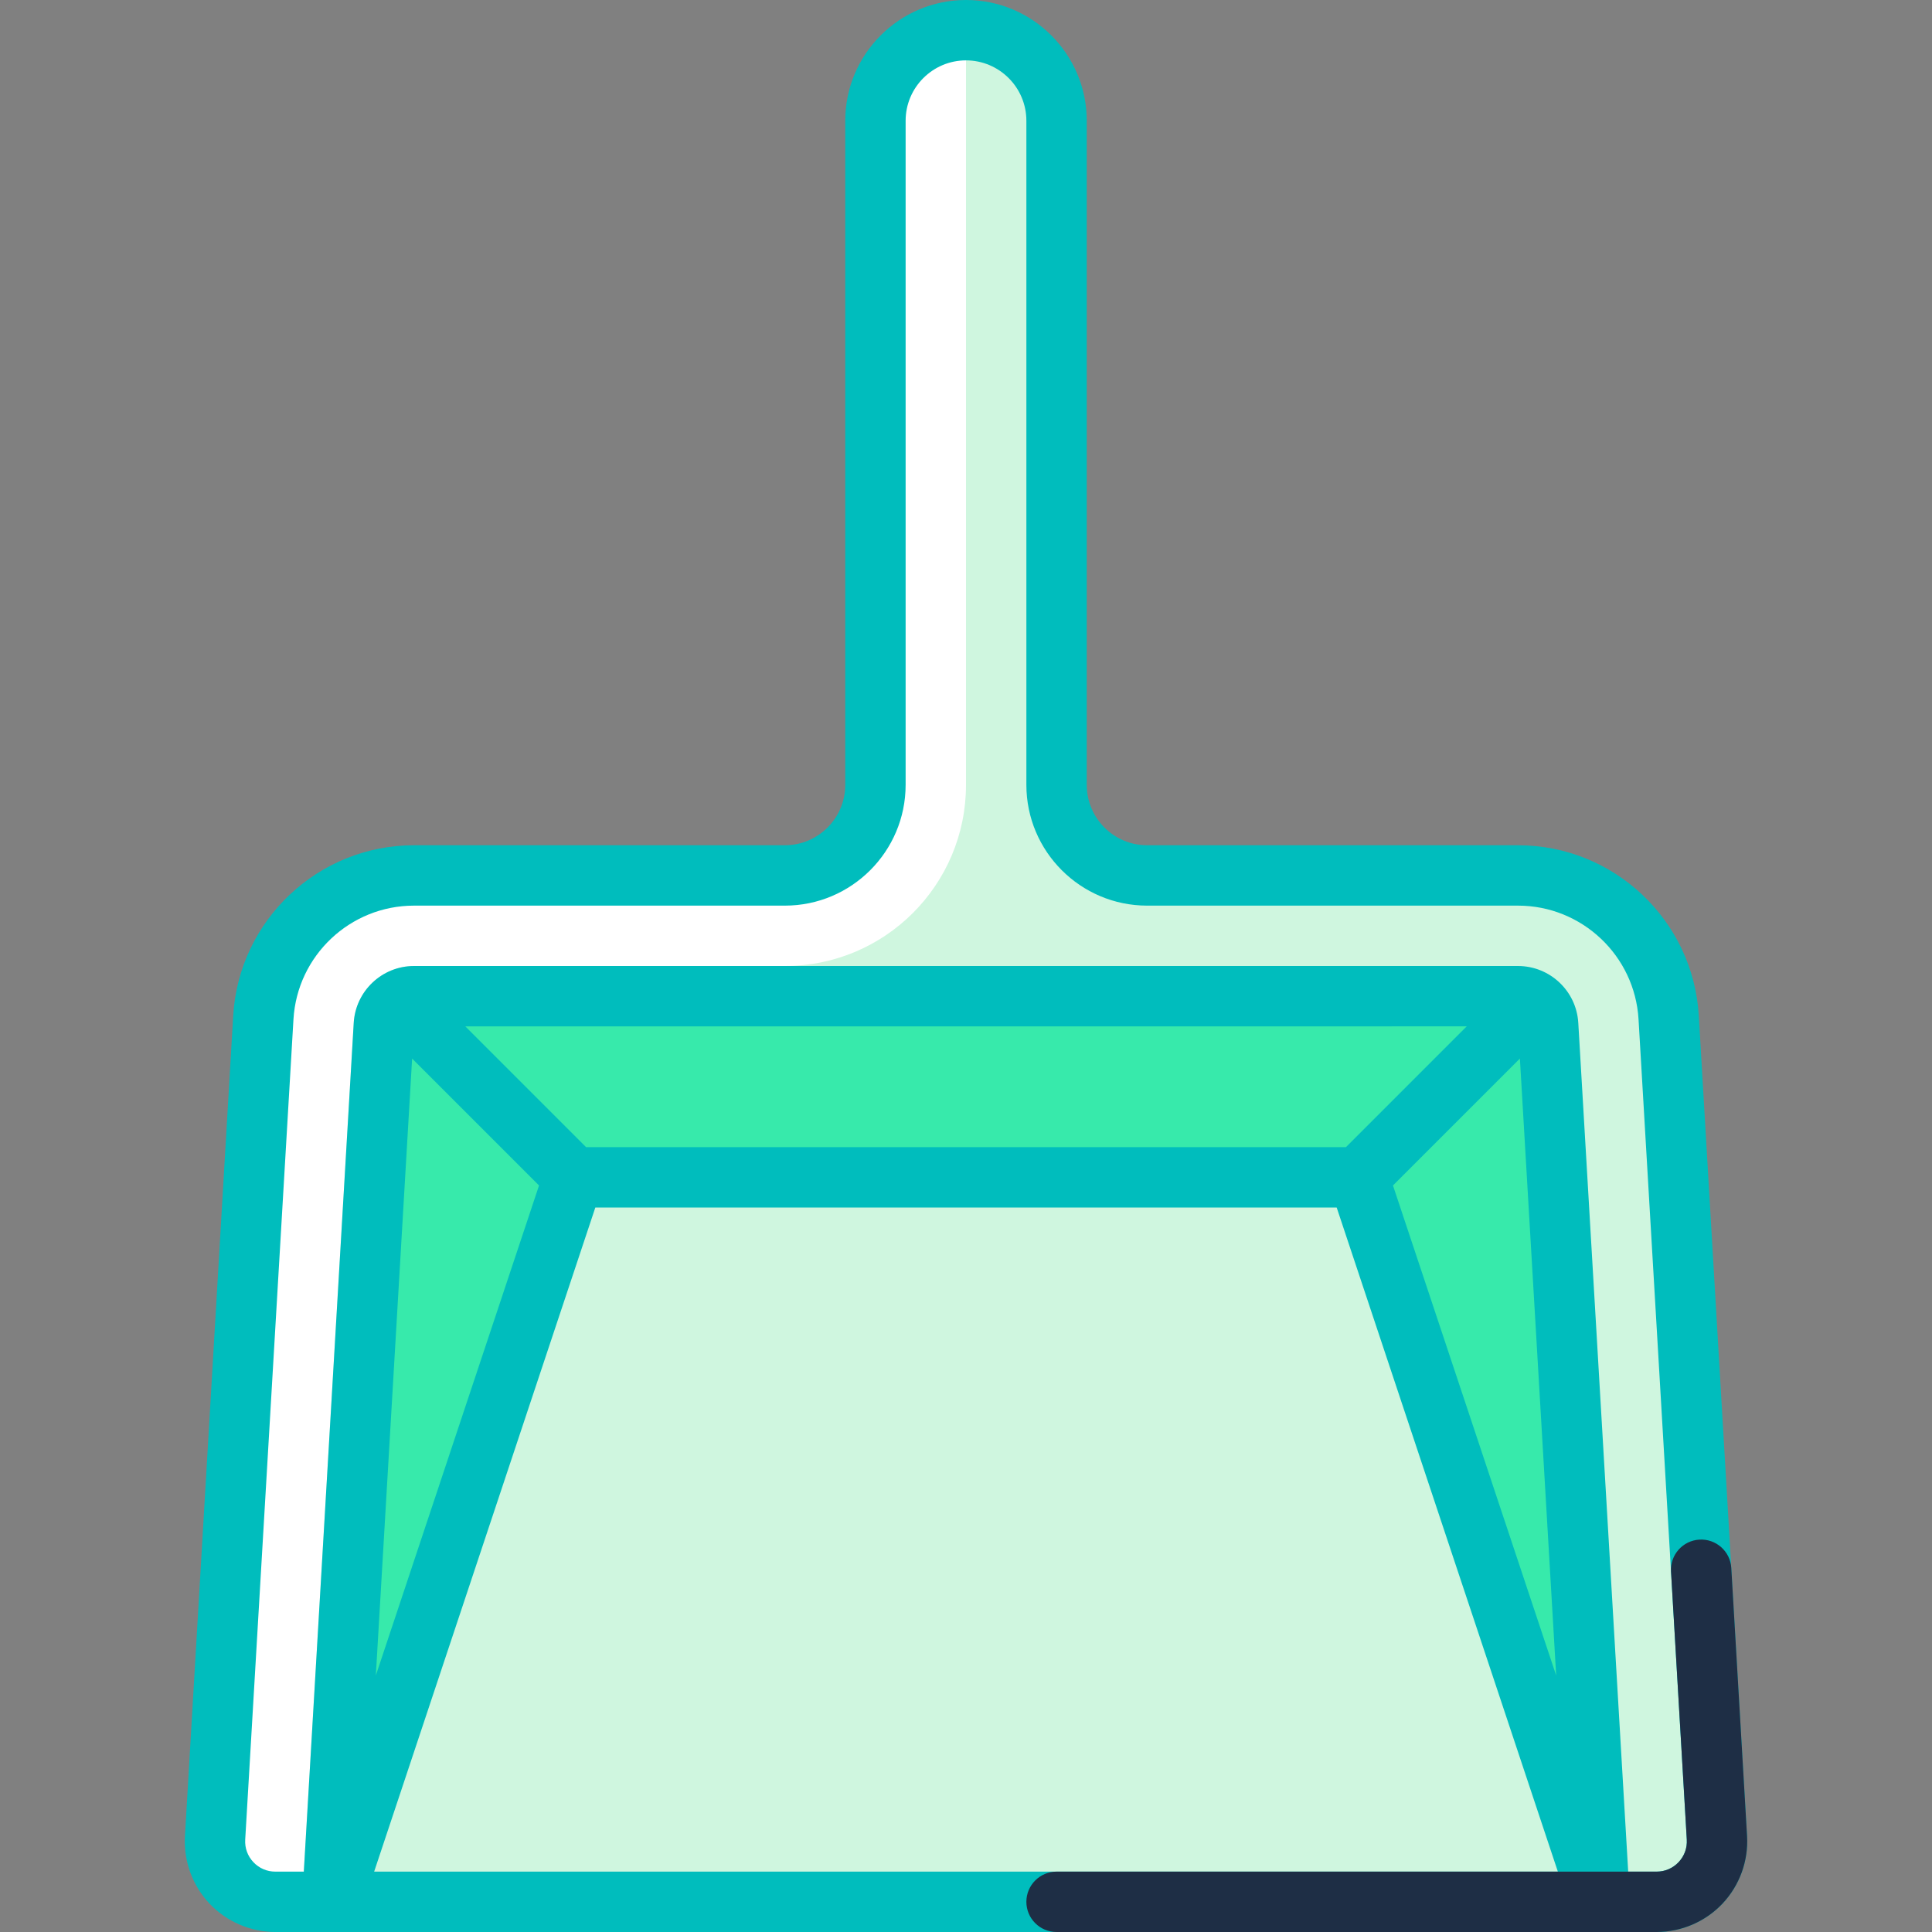
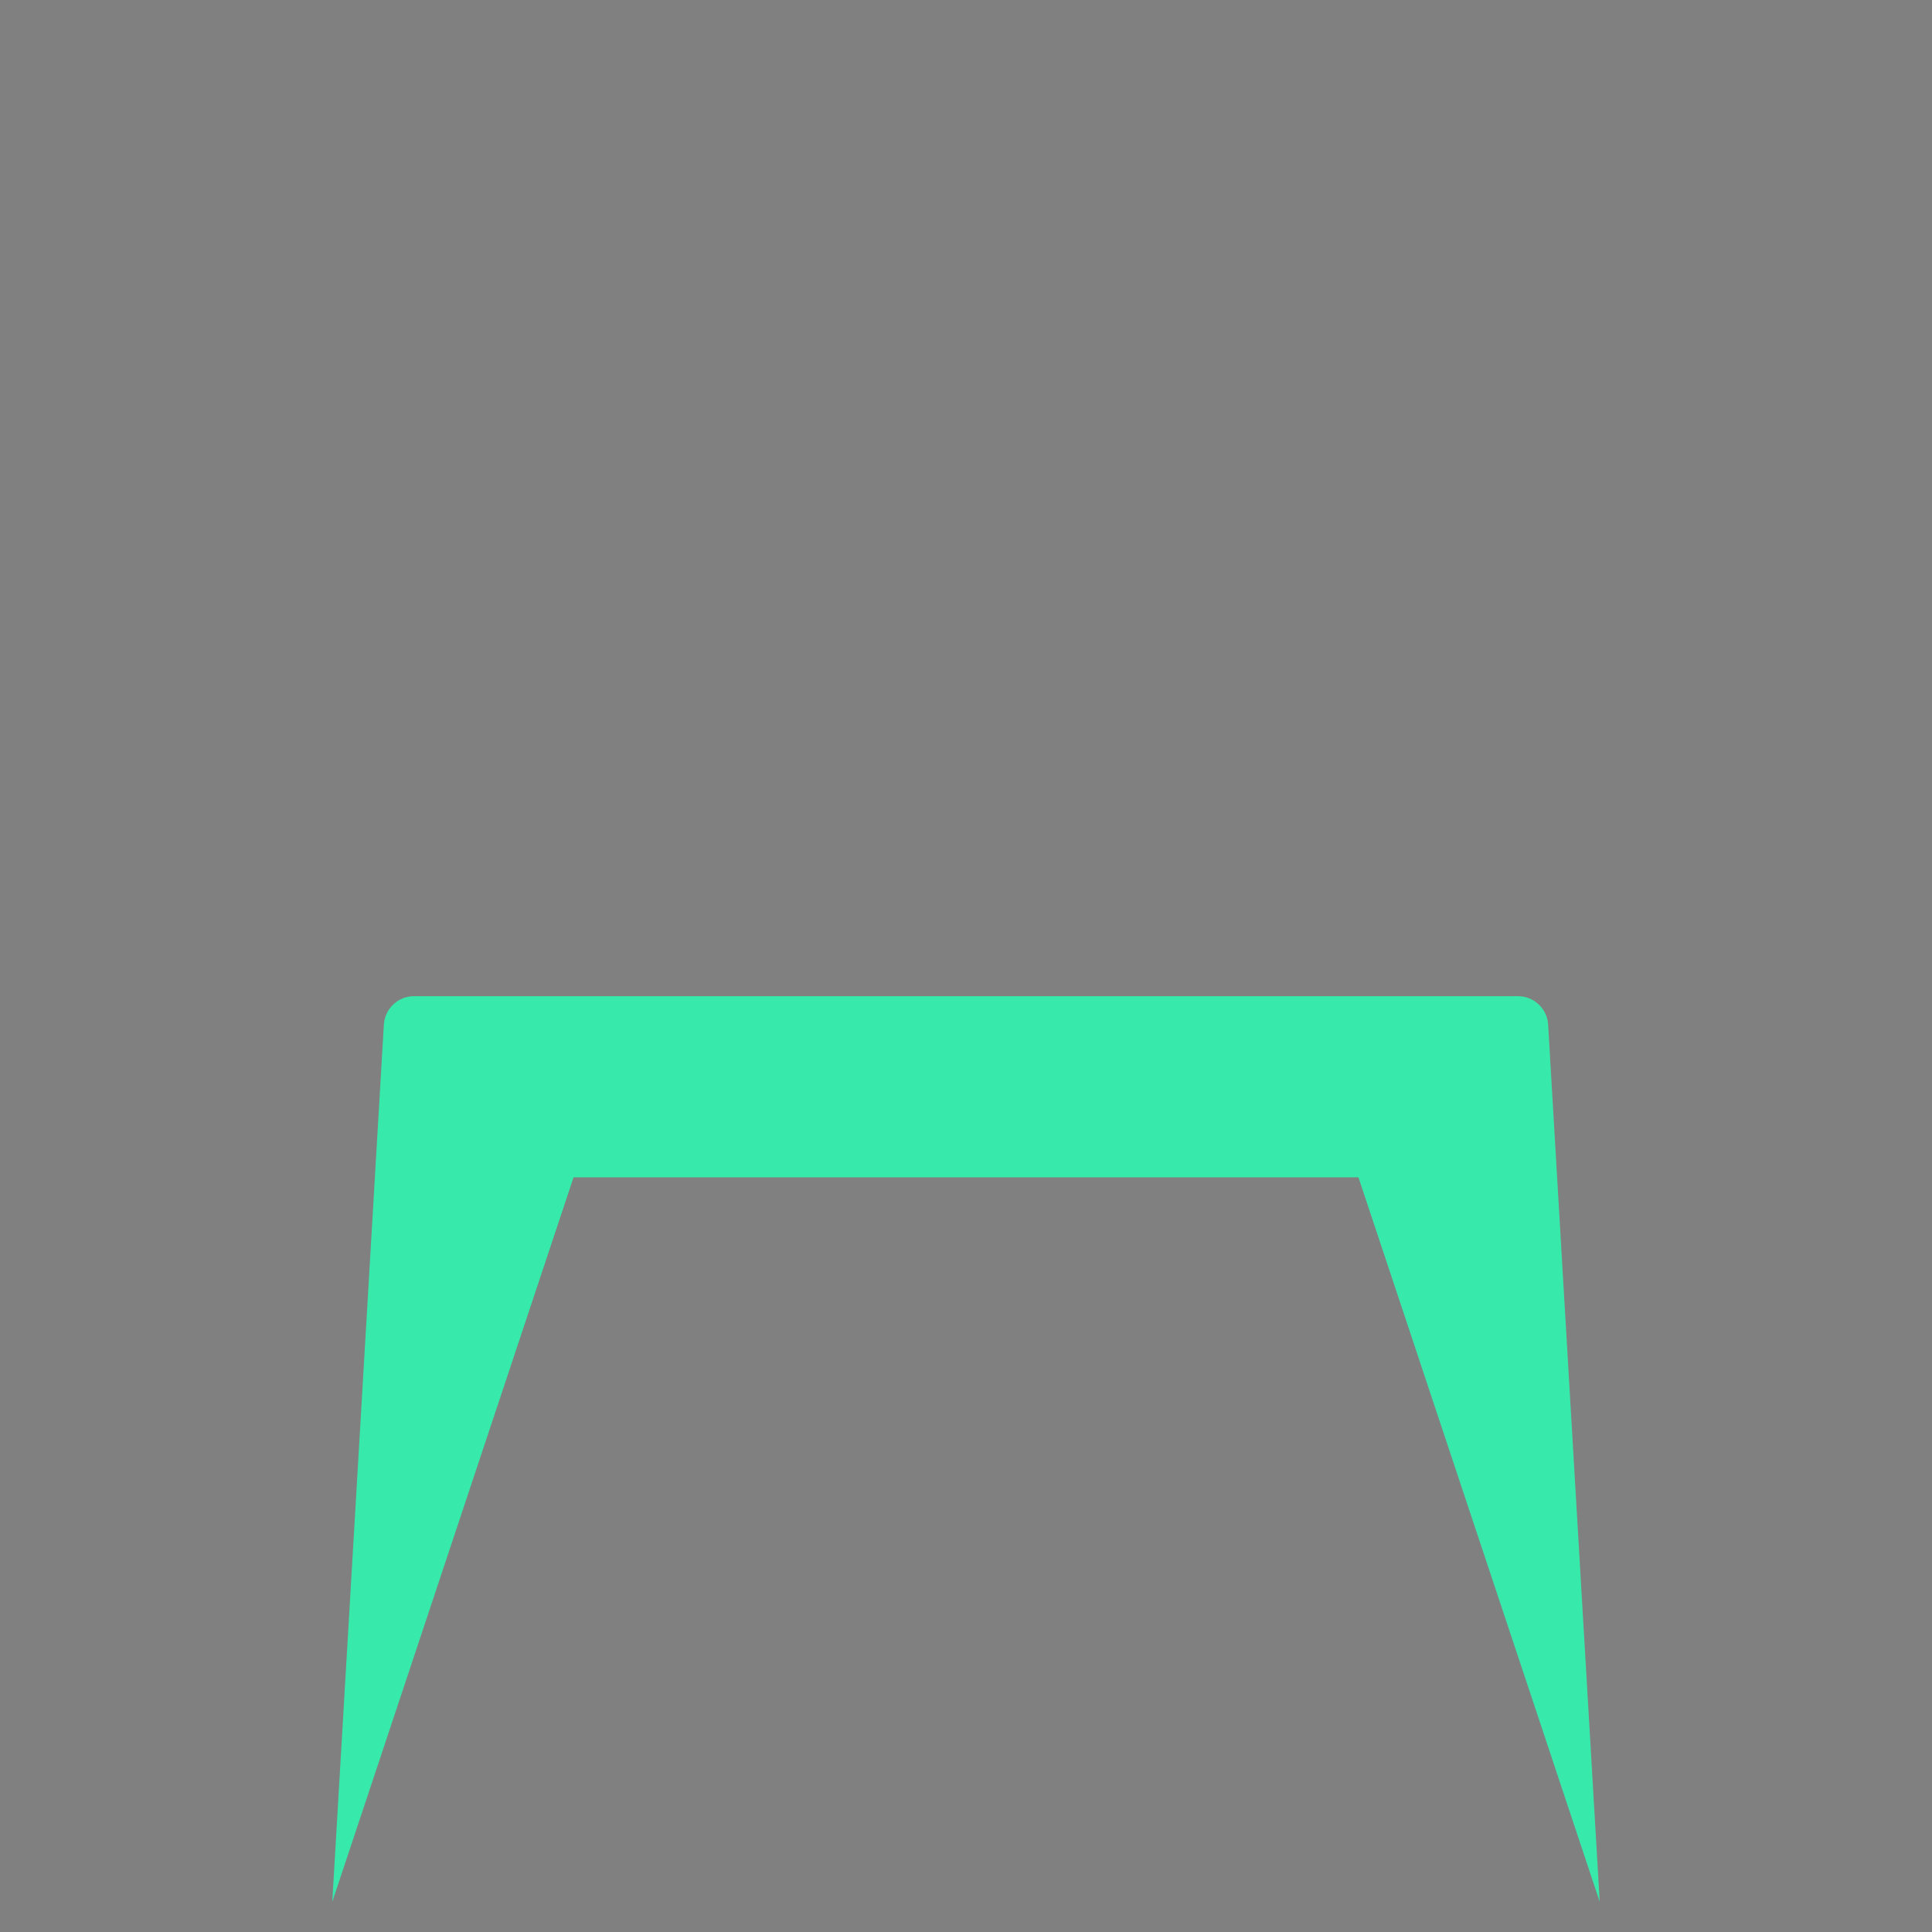
<svg xmlns="http://www.w3.org/2000/svg" id="Capa_1" height="512" viewBox="0 0 512 512" width="512">
  <rect x="0" y="0" width="512" height="512" fill="#808080" stroke="none" />
  <g>
    <g>
      <g>
-         <path d="m442.215 269.651c-1.244-21.142-18.752-37.651-39.931-37.651h-98.284c-13.255 0-24-10.745-24-24v-176c0-13.255-10.745-24-24-24-13.255 0-24 10.745-24 24v176c0 13.255-10.745 24-24 24h-98.284c-21.179 0-38.688 16.509-39.931 37.651l-12.789 217.409c-.541 9.19 6.766 16.94 15.972 16.94h366.062c9.206 0 16.513-7.749 15.972-16.94z" fill="#cff6df" />
-       </g>
+         </g>
      <g>
-         <path d="m232 32v176c0 13.255-10.745 24-24 24h-98.284c-21.179 0-38.688 16.509-39.931 37.651l-12.789 217.409c-.541 9.19 6.766 16.94 15.972 16.94h7.075l13.699-232.938c.5-8.445 7.516-15.062 15.977-15.062h98.281c26.51 0 48-21.49 48-48v-200c-13.255 0-24 10.745-24 24z" fill="#fff" />
-       </g>
+         </g>
      <g>
        <path d="m423.944 504-13.671-232.477c-.25-4.211-3.758-7.523-7.992-7.523h-292.562c-4.234 0-7.742 3.312-7.992 7.539l-13.671 232.461 63.944-192h208z" fill="#37eaab" />
      </g>
    </g>
    <g>
-       <path d="m462.99 486.591-12.789-217.409c-1.49-25.336-22.538-45.182-47.917-45.182h-98.284c-8.822 0-16-7.178-16-16v-176c0-17.645-14.355-32-32-32s-32 14.355-32 32v176c0 8.822-7.178 16-16 16h-98.284c-25.379 0-46.427 19.846-47.917 45.182l-12.789 217.409c-.386 6.57 1.982 13.085 6.497 17.874s10.88 7.535 17.462 7.535h366.062c6.582 0 12.946-2.747 17.461-7.535s6.884-11.304 6.498-17.874zm-60.201-206.066 9.615 163.506-43.252-129.869zm-46.102 23.475h-201.374l-32-32 265.38-.006zm-247.47-23.47 33.631 33.631-43.25 129.863zm48.551 39.47h196.465l58.615 176h-313.696zm287.084 173.488c-1.527 1.62-3.594 2.512-5.82 2.512h-7.543l-13.229-224.951c-.502-8.439-7.52-15.049-15.979-15.049h-292.562c-8.46 0-15.479 6.618-15.979 15.069l-13.228 224.931h-7.543c-2.226 0-4.293-.892-5.82-2.512s-2.296-3.735-2.166-5.958l12.789-217.409c.993-16.89 15.025-30.121 31.944-30.121h98.284c17.645 0 32-14.355 32-32v-176c0-8.822 7.178-16 16-16s16 7.178 16 16v176c0 17.645 14.355 32 32 32h98.284c16.919 0 30.951 13.231 31.945 30.121l12.789 217.409c.13 2.223-.639 4.339-2.166 5.958z" fill="#00bdbd" />
      <g>
-         <path d="m439.031 512h-159.031c-4.418 0-8-3.582-8-8s3.582-8 8-8h159.031c2.226 0 4.293-.892 5.82-2.512s2.296-3.735 2.166-5.958l-4.18-71.061c-.259-4.411 3.106-8.196 7.517-8.456 4.416-.255 8.197 3.106 8.456 7.517l4.18 71.061c.386 6.57-1.982 13.085-6.497 17.874s-10.88 7.535-17.462 7.535z" fill="#1e2e45" />
-       </g>
+         </g>
    </g>
  </g>
</svg>